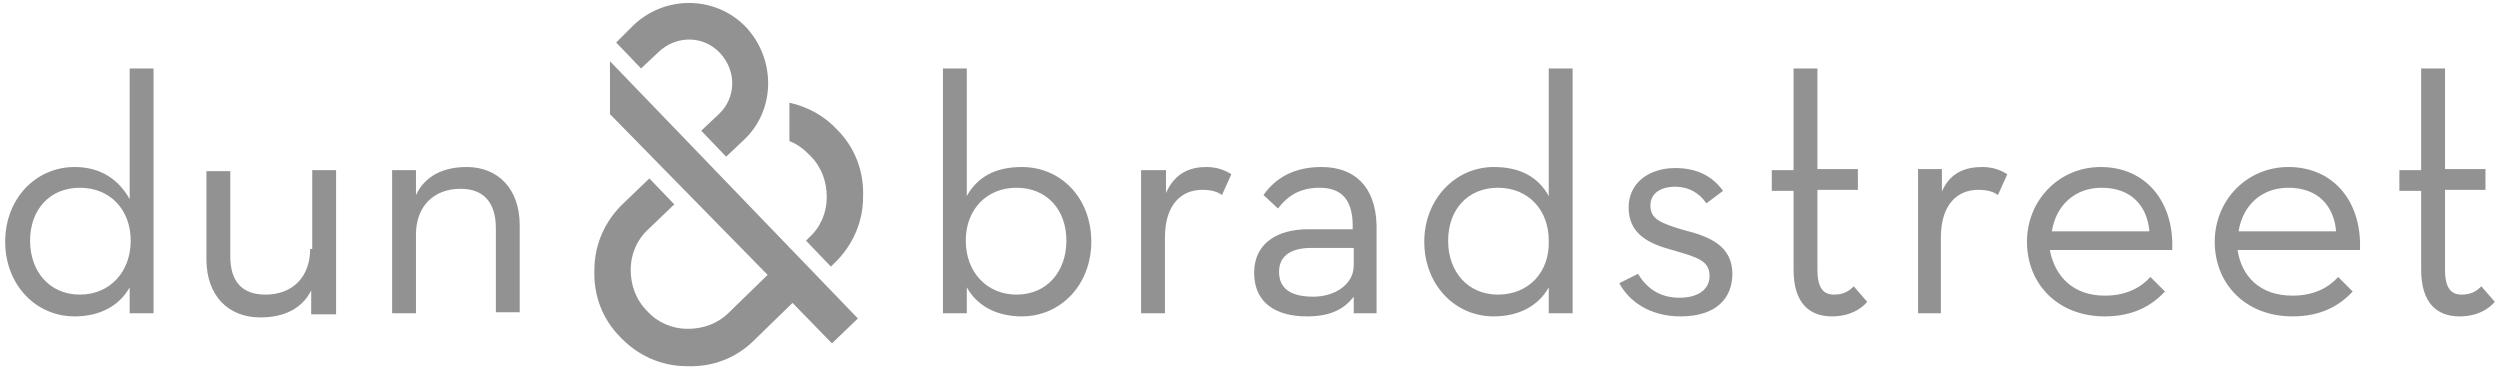
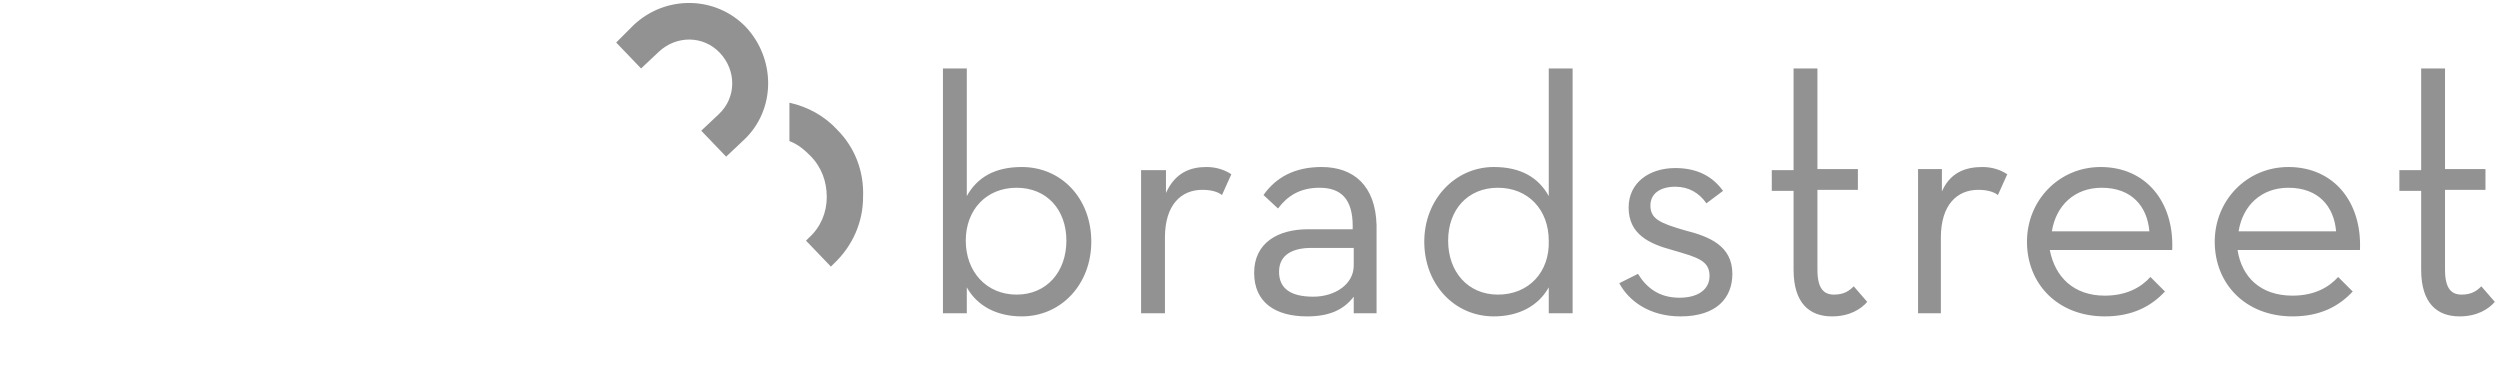
<svg xmlns="http://www.w3.org/2000/svg" version="1.1" viewBox="0 0 241 36">
  <defs>
    <style>
      .cls-1 {
        fill: #929292;
      }
    </style>
  </defs>
  <g>
    <g id="Layer_1">
-       <path class="cls-1" d="M58.8,5.9l23.9,24.8-2.5,2.4-3.8-3.9-3.7,3.6c-1.7,1.7-4,2.6-6.5,2.5h0c-2.4,0-4.7-1-6.4-2.8-1.7-1.7-2.6-4-2.5-6.5,0-2.4,1-4.7,2.8-6.4l2.5-2.4,2.4,2.5-2.5,2.4c-1.1,1-1.7,2.4-1.7,3.9s.5,2.9,1.6,4c1,1.1,2.4,1.7,3.9,1.7h0c1.5,0,2.9-.5,4-1.6l3.7-3.6-15.2-15.5v-5.1h0ZM14.8,6.6v23.6h-2.3v-2.5c-1,1.8-2.9,2.8-5.3,2.8-3.8,0-6.7-3.1-6.7-7.2s2.9-7.2,6.7-7.2c2.6,0,4.3,1.3,5.3,3.1V6.6h2.3ZM12.6,23.2c0-3-2-5.1-4.9-5.1s-4.8,2.1-4.8,5.1,1.9,5.2,4.8,5.2c2.9-0,4.9-2.2,4.9-5.2ZM29.9,24c0,2.7-1.7,4.4-4.3,4.4-2.3,0-3.4-1.3-3.4-3.7v-8.2h-2.3v8.5c0,3.5,2.1,5.6,5.2,5.6,2.2,0,4-.8,4.9-2.6v2.3h2.4v-13.9h-2.3v7.6h-.2ZM45,16.1c-2.2,0-4,.8-4.9,2.7v-2.4h-2.3v13.8h2.3v-7.6c0-2.7,1.7-4.4,4.3-4.4,2.3,0,3.4,1.4,3.4,3.8v8.1h2.3v-8.4c0-3.5-2.1-5.6-5.1-5.6Z" />
      <path class="cls-1" d="M80.7,12.5c1.7,1.7,2.6,4,2.5,6.5,0,2.4-1,4.7-2.8,6.4l-.3.3-2.4-2.5.3-.3c1.1-1,1.7-2.4,1.7-3.9s-.5-2.9-1.6-4c-.6-.6-1.2-1.1-2-1.4v-3.7c1.8.4,3.4,1.3,4.6,2.6M61.1,2.4l-1.7,1.7,2.4,2.5,1.7-1.6c1.7-1.6,4.3-1.6,5.9.1,1.6,1.7,1.6,4.3-.1,5.9l-1.7,1.6,2.4,2.5,1.7-1.6c3.1-2.9,3.1-7.8.2-10.9-2.9-3-7.7-3.1-10.8-.2M156.1,27.3c.9,1.7,2.9,3.2,5.9,3.2,3.5,0,5-1.8,5-4.1,0-2.7-2.2-3.6-4.6-4.2-2.4-.7-3.3-1.1-3.3-2.4,0-1.1.9-1.8,2.4-1.8,1.3,0,2.3.6,3,1.6l1.6-1.2c-1-1.4-2.5-2.2-4.6-2.2-2.5,0-4.5,1.4-4.5,3.8,0,2.6,2,3.5,4.2,4.1,2.4.7,3.6,1,3.6,2.5,0,1.3-1.1,2.1-2.9,2.1-2,0-3.2-1-4-2.3l-1.8.9M172.9,26c0,3.3,1.6,4.5,3.7,4.5,1.7,0,2.8-.7,3.4-1.4l-1.3-1.5c-.4.4-.9.8-1.9.8s-1.6-.6-1.6-2.4v-7.7h3.9v-2h-3.9V6.6h-2.3v9.8h-2.1v2h2.1v7.6M184.8,30.2h2.3v-7.3c0-3.2,1.6-4.6,3.6-4.6.9,0,1.5.2,1.9.5l.9-2c-.6-.4-1.4-.7-2.4-.7-1.6,0-3.2.5-4,2.6l.1-2.4h-2.3v13.9h-.1ZM207.2,22.3c-.2-2.4-1.7-4.2-4.6-4.2-2.6,0-4.4,1.7-4.8,4.2h9.4ZM202.9,28.5c2.1,0,3.5-.8,4.4-1.8l1.4,1.4c-1.3,1.4-3.1,2.4-5.8,2.4-4.5,0-7.5-3.1-7.5-7.2,0-4,3.1-7.2,7.1-7.2,4.4,0,7.1,3.4,6.9,8h-11.8c.5,2.6,2.3,4.4,5.3,4.4M225.2,22.3c-.2-2.4-1.7-4.2-4.6-4.2-2.6,0-4.4,1.7-4.8,4.2h9.4ZM221,28.5c2.1,0,3.5-.8,4.4-1.8l1.4,1.4c-1.3,1.4-3.1,2.4-5.8,2.4-4.5,0-7.5-3.1-7.5-7.2,0-4,3.1-7.2,7.1-7.2,4.4,0,7.1,3.4,6.9,8h-11.8c.4,2.6,2.2,4.4,5.3,4.4M233.4,26c0,3.3,1.6,4.5,3.7,4.5,1.7,0,2.8-.7,3.4-1.4l-1.3-1.5c-.4.4-.9.8-1.9.8s-1.6-.6-1.6-2.4v-7.7h3.9v-2h-3.9V6.6h-2.3v9.8h-2.1v2h2.1v7.6M98.5,16.1c-2.6,0-4.3,1-5.3,2.8V6.6h-2.3v23.6h2.3v-2.5c1,1.8,2.9,2.8,5.3,2.8,3.8,0,6.7-3.1,6.7-7.2,0-4.2-2.9-7.2-6.7-7.2ZM98,28.4c-2.9,0-4.9-2.2-4.9-5.2,0-3,2-5.1,4.9-5.1s4.8,2.1,4.8,5.1-1.9,5.2-4.8,5.2ZM112.4,18.6v-2.2h-2.4v13.8h2.3v-7.3c0-3.2,1.6-4.6,3.6-4.6.9,0,1.5.2,1.9.5l.9-2c-.6-.4-1.4-.7-2.4-.7-1.5,0-3,.5-3.9,2.5ZM127.4,16.1c-2.6,0-4.4,1-5.6,2.7l1.4,1.3c.9-1.2,2.1-2,4-2,2,0,3.2,1,3.2,3.7v.3h-4.3c-2.9,0-5.2,1.3-5.2,4.2s2.1,4.2,5.1,4.2c2.1,0,3.5-.6,4.5-1.9v1.6h2.2v-8.5c-.1-3.8-2.2-5.6-5.3-5.6ZM130.5,25.6c0,1.8-1.8,3-3.9,3-2.2,0-3.3-.8-3.3-2.4,0-1.7,1.4-2.3,3.1-2.3h4.1v1.7ZM149.3,6.6v12.3c-1-1.8-2.7-2.8-5.3-2.8-3.7,0-6.7,3.1-6.7,7.2s2.9,7.2,6.7,7.2c2.4,0,4.3-1,5.3-2.8v2.5h2.3V6.6h-2.3ZM144.4,28.4c-2.9,0-4.8-2.2-4.8-5.2,0-3,1.9-5.1,4.8-5.1,2.9,0,4.9,2.1,4.9,5.1.1,3-1.9,5.2-4.9,5.2ZM186.4,20h.8v-3.7h-.8v3.7Z" />
    </g>
  </g>
</svg>